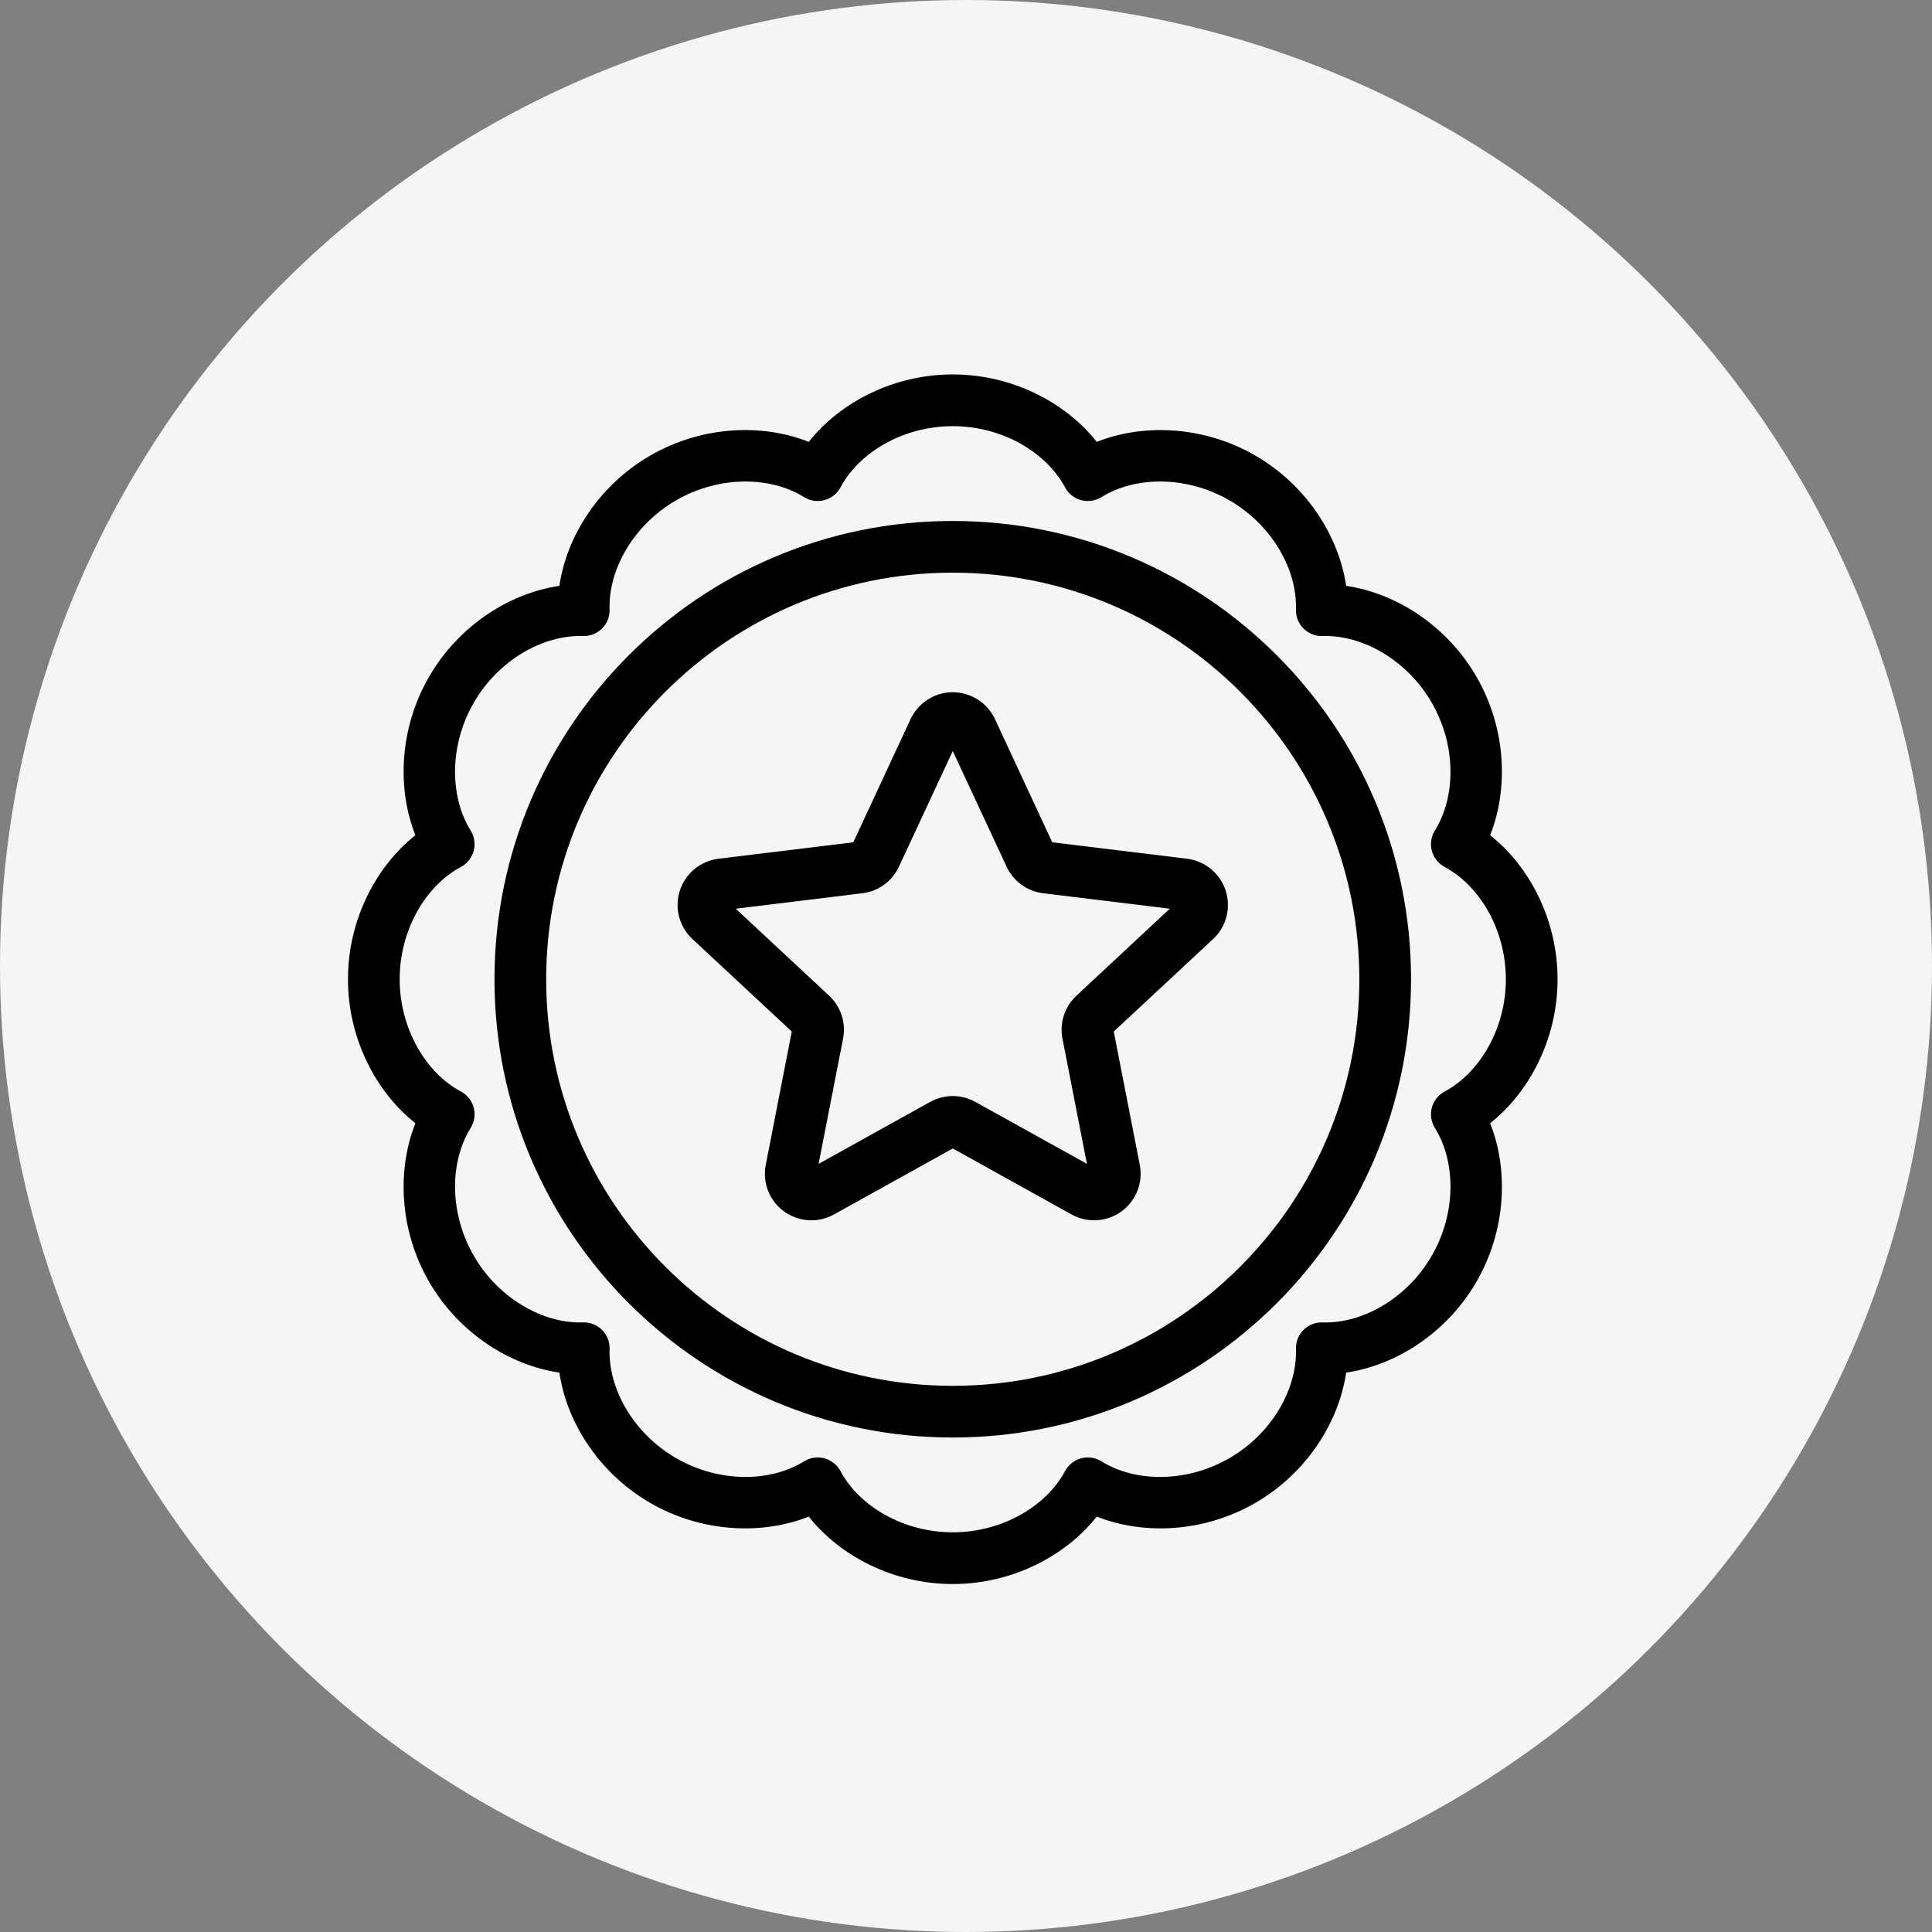
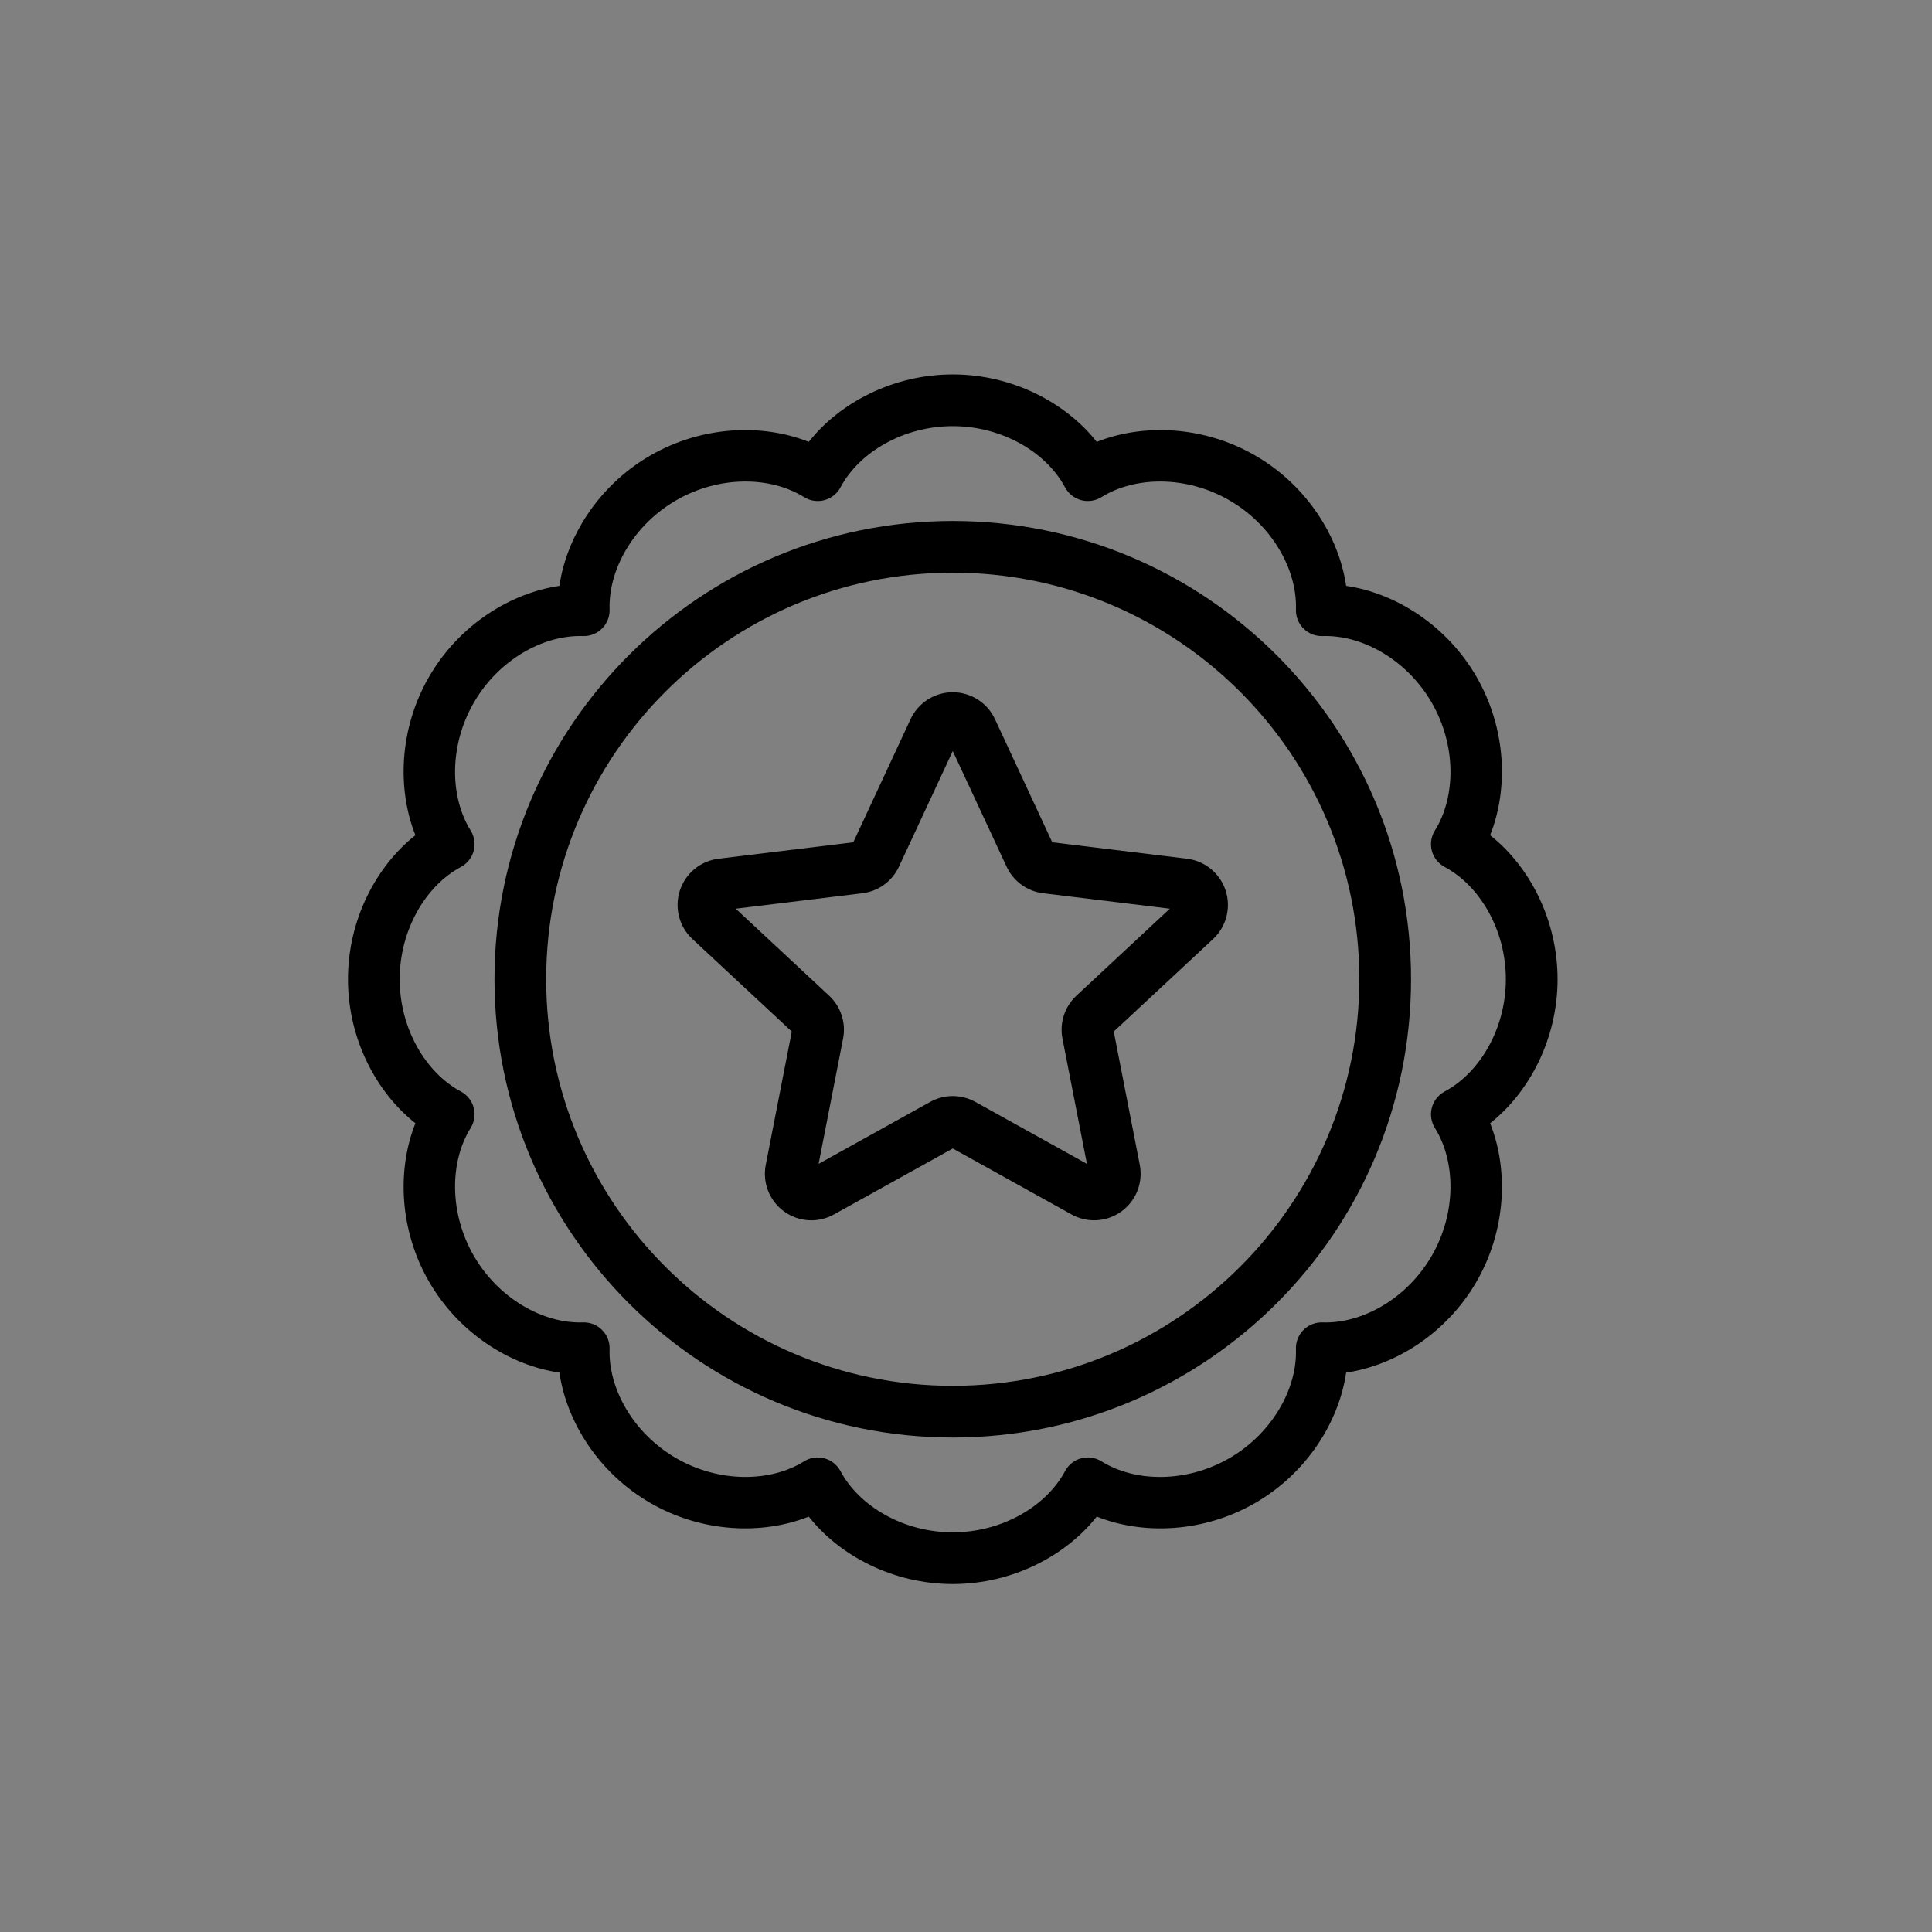
<svg xmlns="http://www.w3.org/2000/svg" width="73" height="73" viewBox="0 0 73 73" fill="none">
  <rect x="0" y="0" width="73" height="73" fill="#808080" stroke="none" />
-   <circle cx="36.5" cy="36.5" r="36.5" fill="#F5F5F6" />
  <path fill-rule="evenodd" clip-rule="evenodd" d="M30.559 16.696C28.81 15.999 26.527 16.083 24.574 17.21C22.622 18.337 21.408 20.273 21.136 22.137C19.273 22.408 17.337 23.622 16.21 25.574C15.083 27.527 14.999 29.81 15.696 31.559C14.218 32.726 13.148 34.745 13.148 37C13.148 39.255 14.218 41.274 15.696 42.441C14.999 44.19 15.083 46.473 16.21 48.426C17.337 50.378 19.273 51.592 21.137 51.864C21.408 53.727 22.622 55.663 24.574 56.79C26.527 57.917 28.81 58.001 30.559 57.304C31.726 58.782 33.745 59.852 36 59.852C38.255 59.852 40.274 58.782 41.441 57.304C43.19 58.001 45.473 57.917 47.426 56.79C49.378 55.663 50.592 53.727 50.864 51.863C52.727 51.592 54.663 50.378 55.79 48.426C56.917 46.473 57.001 44.19 56.304 42.441C57.782 41.274 58.852 39.255 58.852 37C58.852 34.745 57.782 32.726 56.304 31.559C57.001 29.81 56.917 27.527 55.79 25.574C54.663 23.622 52.727 22.408 50.863 22.136C50.592 20.273 49.378 18.337 47.426 17.21C45.473 16.083 43.19 15.999 41.441 16.696C40.274 15.218 38.255 14.148 36 14.148C33.745 14.148 31.726 15.218 30.559 16.696ZM30.381 18.783C30.494 18.854 30.621 18.901 30.753 18.921C30.885 18.94 31.02 18.933 31.149 18.898C31.279 18.863 31.399 18.803 31.504 18.719C31.609 18.636 31.695 18.532 31.758 18.414C32.466 17.089 34.133 16.102 36 16.102C37.867 16.102 39.534 17.089 40.242 18.414C40.305 18.532 40.392 18.636 40.496 18.719C40.601 18.802 40.721 18.863 40.851 18.898C40.98 18.932 41.115 18.94 41.247 18.92C41.379 18.901 41.506 18.854 41.62 18.783C42.895 17.989 44.832 17.968 46.449 18.902C48.066 19.835 49.016 21.524 48.967 23.025C48.962 23.159 48.985 23.292 49.034 23.416C49.083 23.541 49.157 23.654 49.252 23.748C49.346 23.843 49.459 23.917 49.584 23.966C49.708 24.015 49.841 24.038 49.975 24.033C51.476 23.984 53.165 24.934 54.098 26.551C55.032 28.168 55.011 30.105 54.217 31.381C54.146 31.494 54.099 31.621 54.08 31.753C54.06 31.885 54.067 32.02 54.102 32.149C54.136 32.279 54.197 32.399 54.281 32.504C54.364 32.609 54.468 32.695 54.586 32.758C55.911 33.466 56.898 35.133 56.898 37C56.898 38.867 55.911 40.534 54.586 41.242C54.468 41.305 54.364 41.392 54.281 41.496C54.198 41.601 54.137 41.721 54.102 41.851C54.068 41.98 54.06 42.115 54.08 42.247C54.099 42.379 54.146 42.506 54.217 42.62C55.011 43.895 55.032 45.832 54.098 47.449C53.165 49.066 51.476 50.016 49.975 49.967C49.841 49.962 49.708 49.985 49.584 50.034C49.459 50.083 49.346 50.157 49.252 50.252C49.157 50.346 49.083 50.459 49.034 50.584C48.985 50.708 48.962 50.841 48.967 50.975C49.016 52.476 48.066 54.165 46.449 55.098C44.832 56.032 42.895 56.011 41.62 55.217C41.506 55.146 41.379 55.099 41.247 55.08C41.115 55.06 40.98 55.067 40.851 55.102C40.721 55.136 40.601 55.197 40.496 55.281C40.391 55.364 40.305 55.468 40.242 55.586C39.534 56.911 37.867 57.898 36 57.898C34.133 57.898 32.466 56.911 31.758 55.586C31.695 55.468 31.608 55.364 31.504 55.281C31.399 55.198 31.279 55.137 31.149 55.102C31.02 55.068 30.885 55.06 30.753 55.08C30.621 55.099 30.494 55.146 30.381 55.217C29.105 56.011 27.168 56.032 25.551 55.098C23.934 54.165 22.984 52.476 23.033 50.975C23.038 50.841 23.015 50.708 22.966 50.584C22.917 50.459 22.843 50.346 22.748 50.252C22.654 50.157 22.541 50.083 22.416 50.034C22.292 49.985 22.159 49.962 22.025 49.967C20.524 50.016 18.835 49.066 17.902 47.449C16.968 45.832 16.989 43.895 17.783 42.62C17.854 42.506 17.901 42.379 17.921 42.247C17.94 42.115 17.933 41.98 17.898 41.851C17.863 41.721 17.803 41.601 17.719 41.496C17.636 41.391 17.532 41.305 17.414 41.242C16.089 40.534 15.102 38.867 15.102 37C15.102 35.133 16.089 33.466 17.414 32.758C17.532 32.695 17.636 32.608 17.719 32.504C17.802 32.399 17.863 32.279 17.898 32.149C17.932 32.02 17.94 31.885 17.92 31.753C17.901 31.621 17.854 31.494 17.783 31.381C16.989 30.105 16.968 28.168 17.902 26.551C18.835 24.934 20.524 23.984 22.025 24.033C22.159 24.038 22.292 24.015 22.416 23.966C22.541 23.917 22.654 23.843 22.748 23.748C22.843 23.654 22.917 23.541 22.966 23.416C23.015 23.292 23.038 23.159 23.033 23.025C22.984 21.524 23.934 19.835 25.551 18.902C27.168 17.968 29.105 17.989 30.381 18.783Z" fill="black" />
  <path fill-rule="evenodd" clip-rule="evenodd" d="M36 19.685C26.443 19.685 18.684 27.443 18.684 37C18.684 46.557 26.443 54.316 36 54.316C45.557 54.316 53.316 46.557 53.316 37C53.316 27.443 45.557 19.685 36 19.685ZM36 21.638C44.479 21.638 51.362 28.521 51.362 37C51.362 45.479 44.479 52.363 36 52.363C27.521 52.363 20.637 45.479 20.637 37C20.637 28.521 27.521 21.638 36 21.638Z" fill="black" />
  <path fill-rule="evenodd" clip-rule="evenodd" d="M32.241 31.826L27.146 32.447C26.814 32.488 26.5 32.623 26.242 32.836C25.984 33.049 25.792 33.331 25.688 33.649C25.585 33.968 25.574 34.309 25.658 34.633C25.742 34.957 25.916 35.251 26.161 35.479L29.917 38.976L28.934 44.014C28.87 44.343 28.9 44.683 29.023 44.995C29.145 45.307 29.354 45.577 29.625 45.774C29.896 45.971 30.218 46.086 30.552 46.106C30.887 46.127 31.22 46.05 31.512 45.887L36 43.395L40.487 45.887C40.78 46.05 41.113 46.126 41.447 46.106C41.782 46.085 42.103 45.97 42.374 45.773C42.645 45.576 42.854 45.306 42.977 44.994C43.099 44.683 43.13 44.343 43.066 44.014L42.083 38.976L45.839 35.479C46.084 35.25 46.258 34.957 46.341 34.633C46.425 34.309 46.414 33.968 46.311 33.65C46.207 33.332 46.015 33.05 45.757 32.837C45.499 32.624 45.186 32.489 44.854 32.447L39.759 31.826L37.594 27.172C37.453 26.869 37.227 26.612 36.945 26.432C36.663 26.252 36.335 26.156 36 26.156C35.665 26.156 35.337 26.252 35.055 26.432C34.773 26.612 34.547 26.869 34.406 27.172L32.241 31.826ZM36 28.377L38.034 32.748C38.16 33.019 38.353 33.253 38.595 33.429C38.836 33.604 39.118 33.715 39.415 33.751L44.201 34.335L40.673 37.621C40.454 37.824 40.291 38.08 40.199 38.364C40.106 38.648 40.087 38.951 40.145 39.244L41.069 43.976L36.853 41.635C36.592 41.49 36.298 41.414 36 41.414C35.702 41.414 35.408 41.49 35.147 41.635L30.931 43.976L31.855 39.244C31.913 38.951 31.894 38.648 31.802 38.364C31.709 38.08 31.546 37.824 31.327 37.621L27.799 34.335L32.585 33.751C32.882 33.715 33.164 33.604 33.405 33.429C33.647 33.253 33.84 33.019 33.966 32.748L36 28.377Z" fill="black" />
</svg>